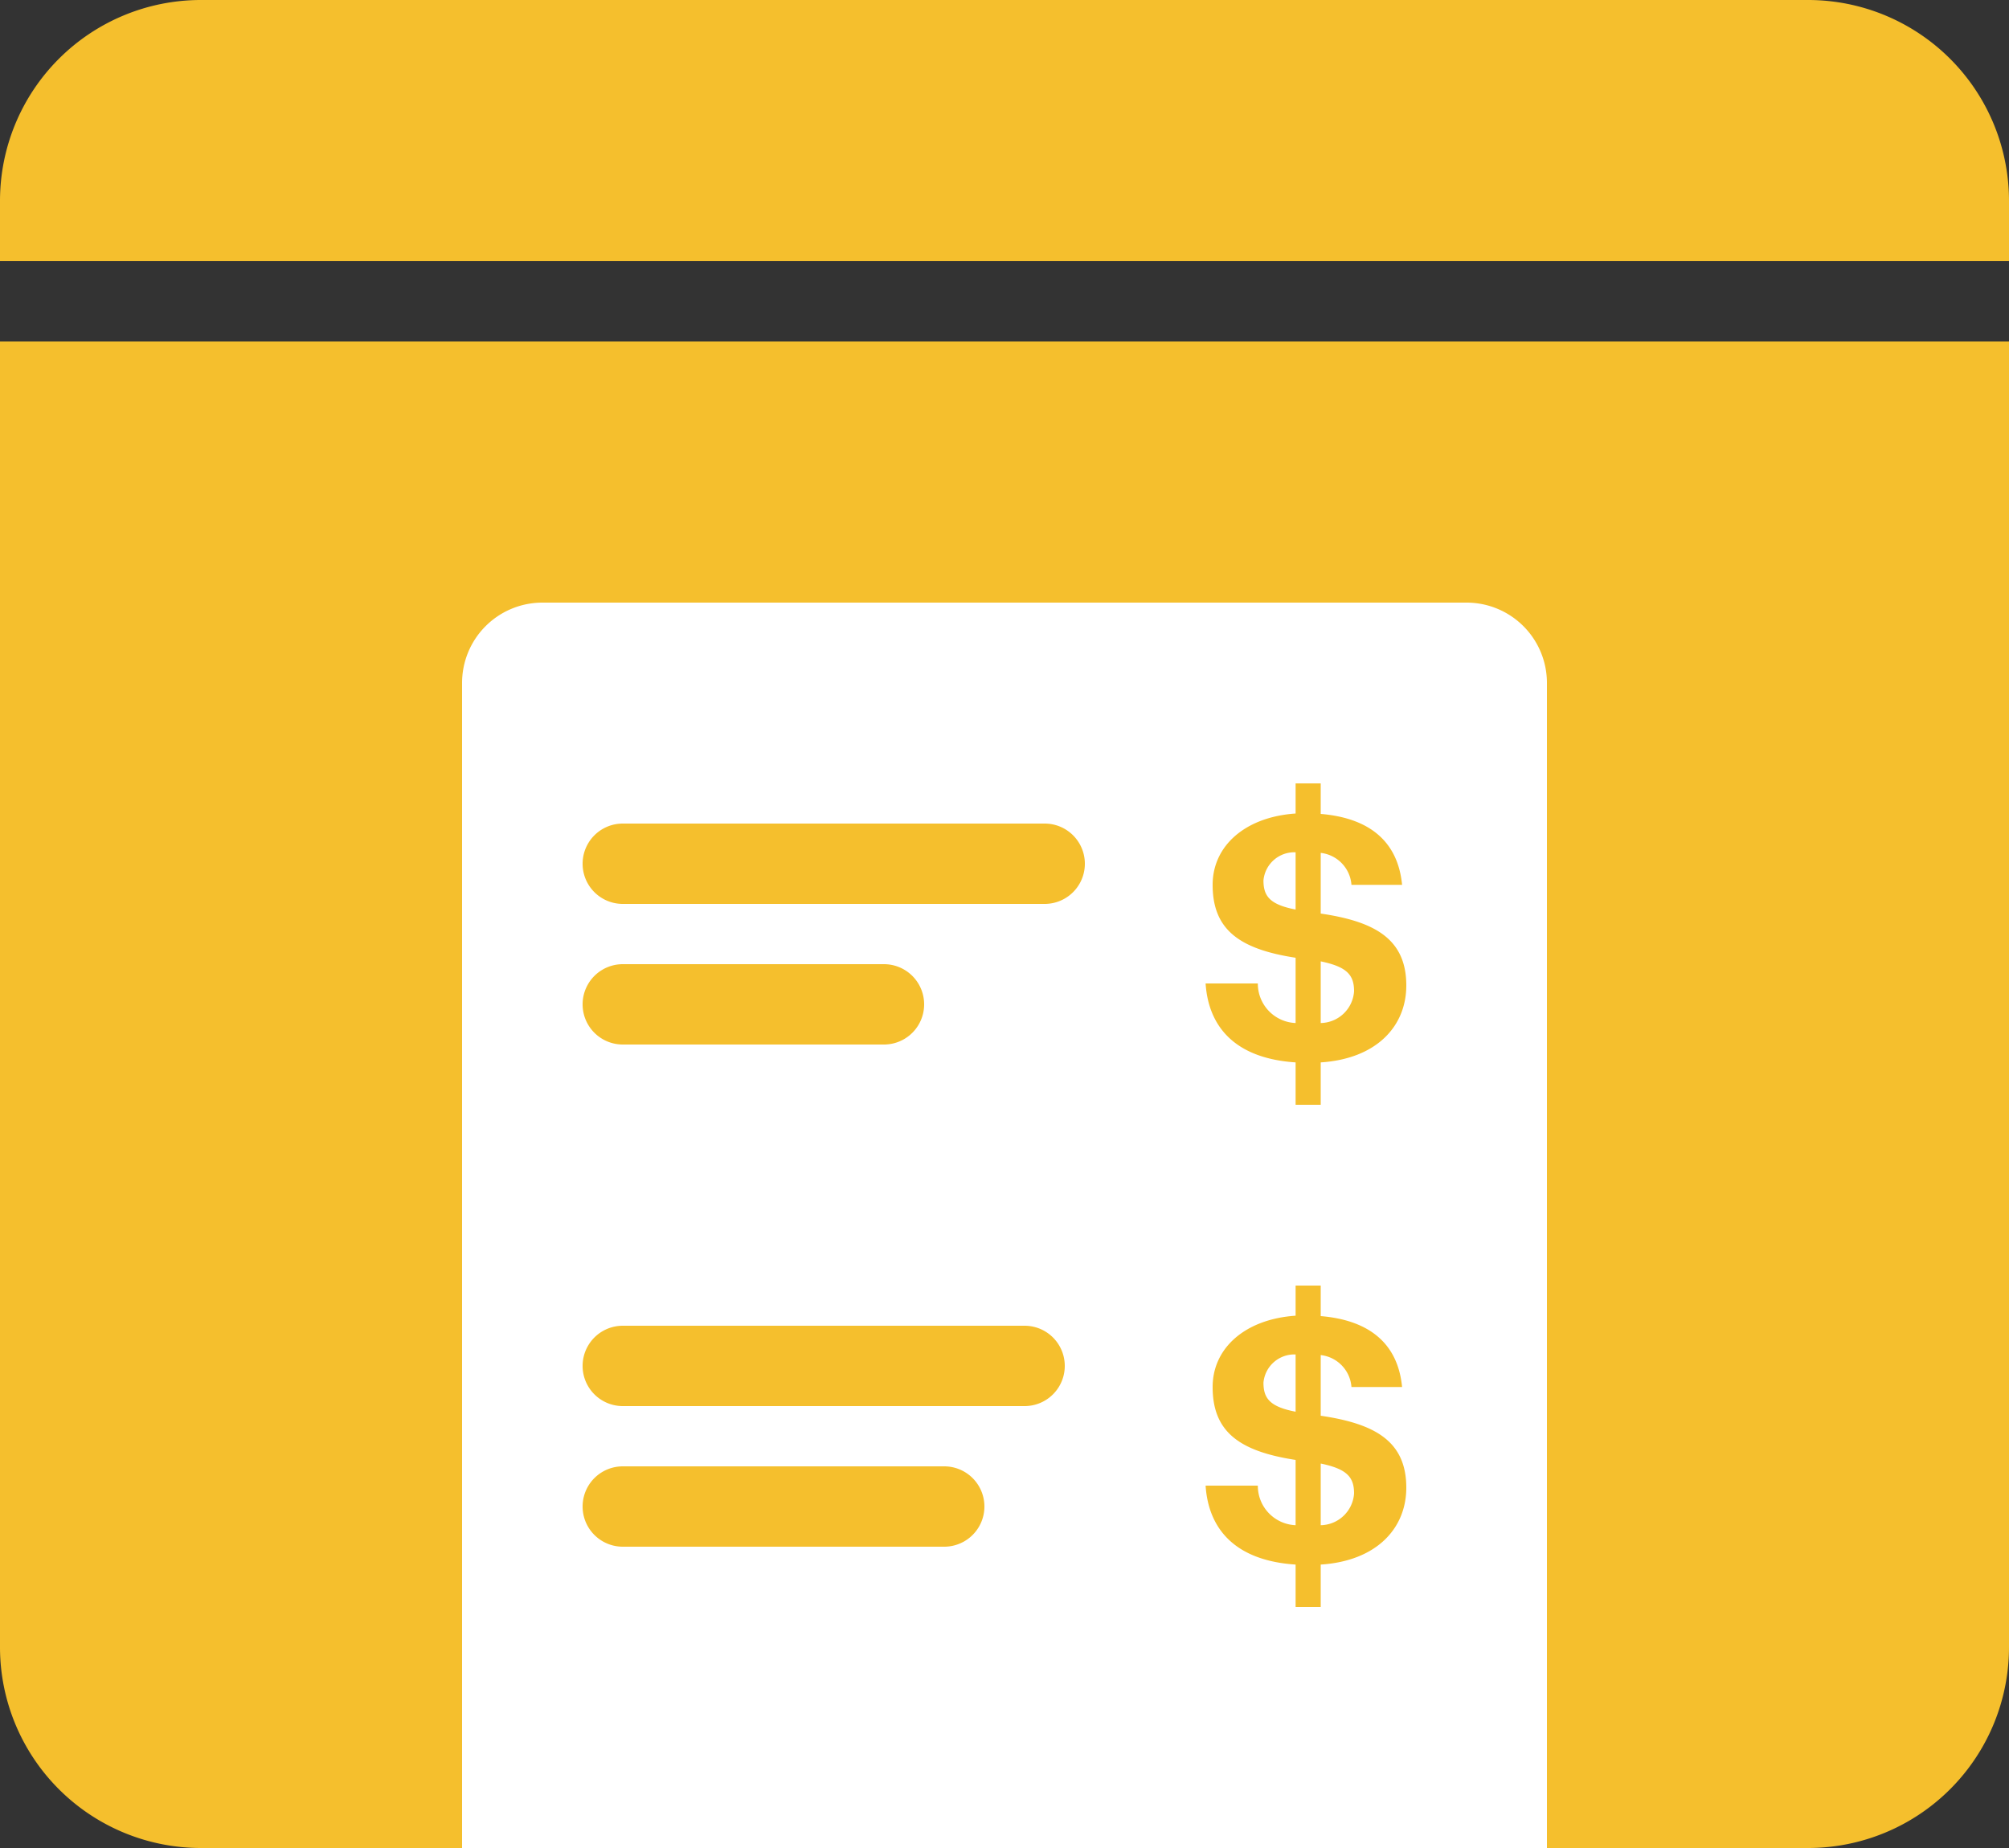
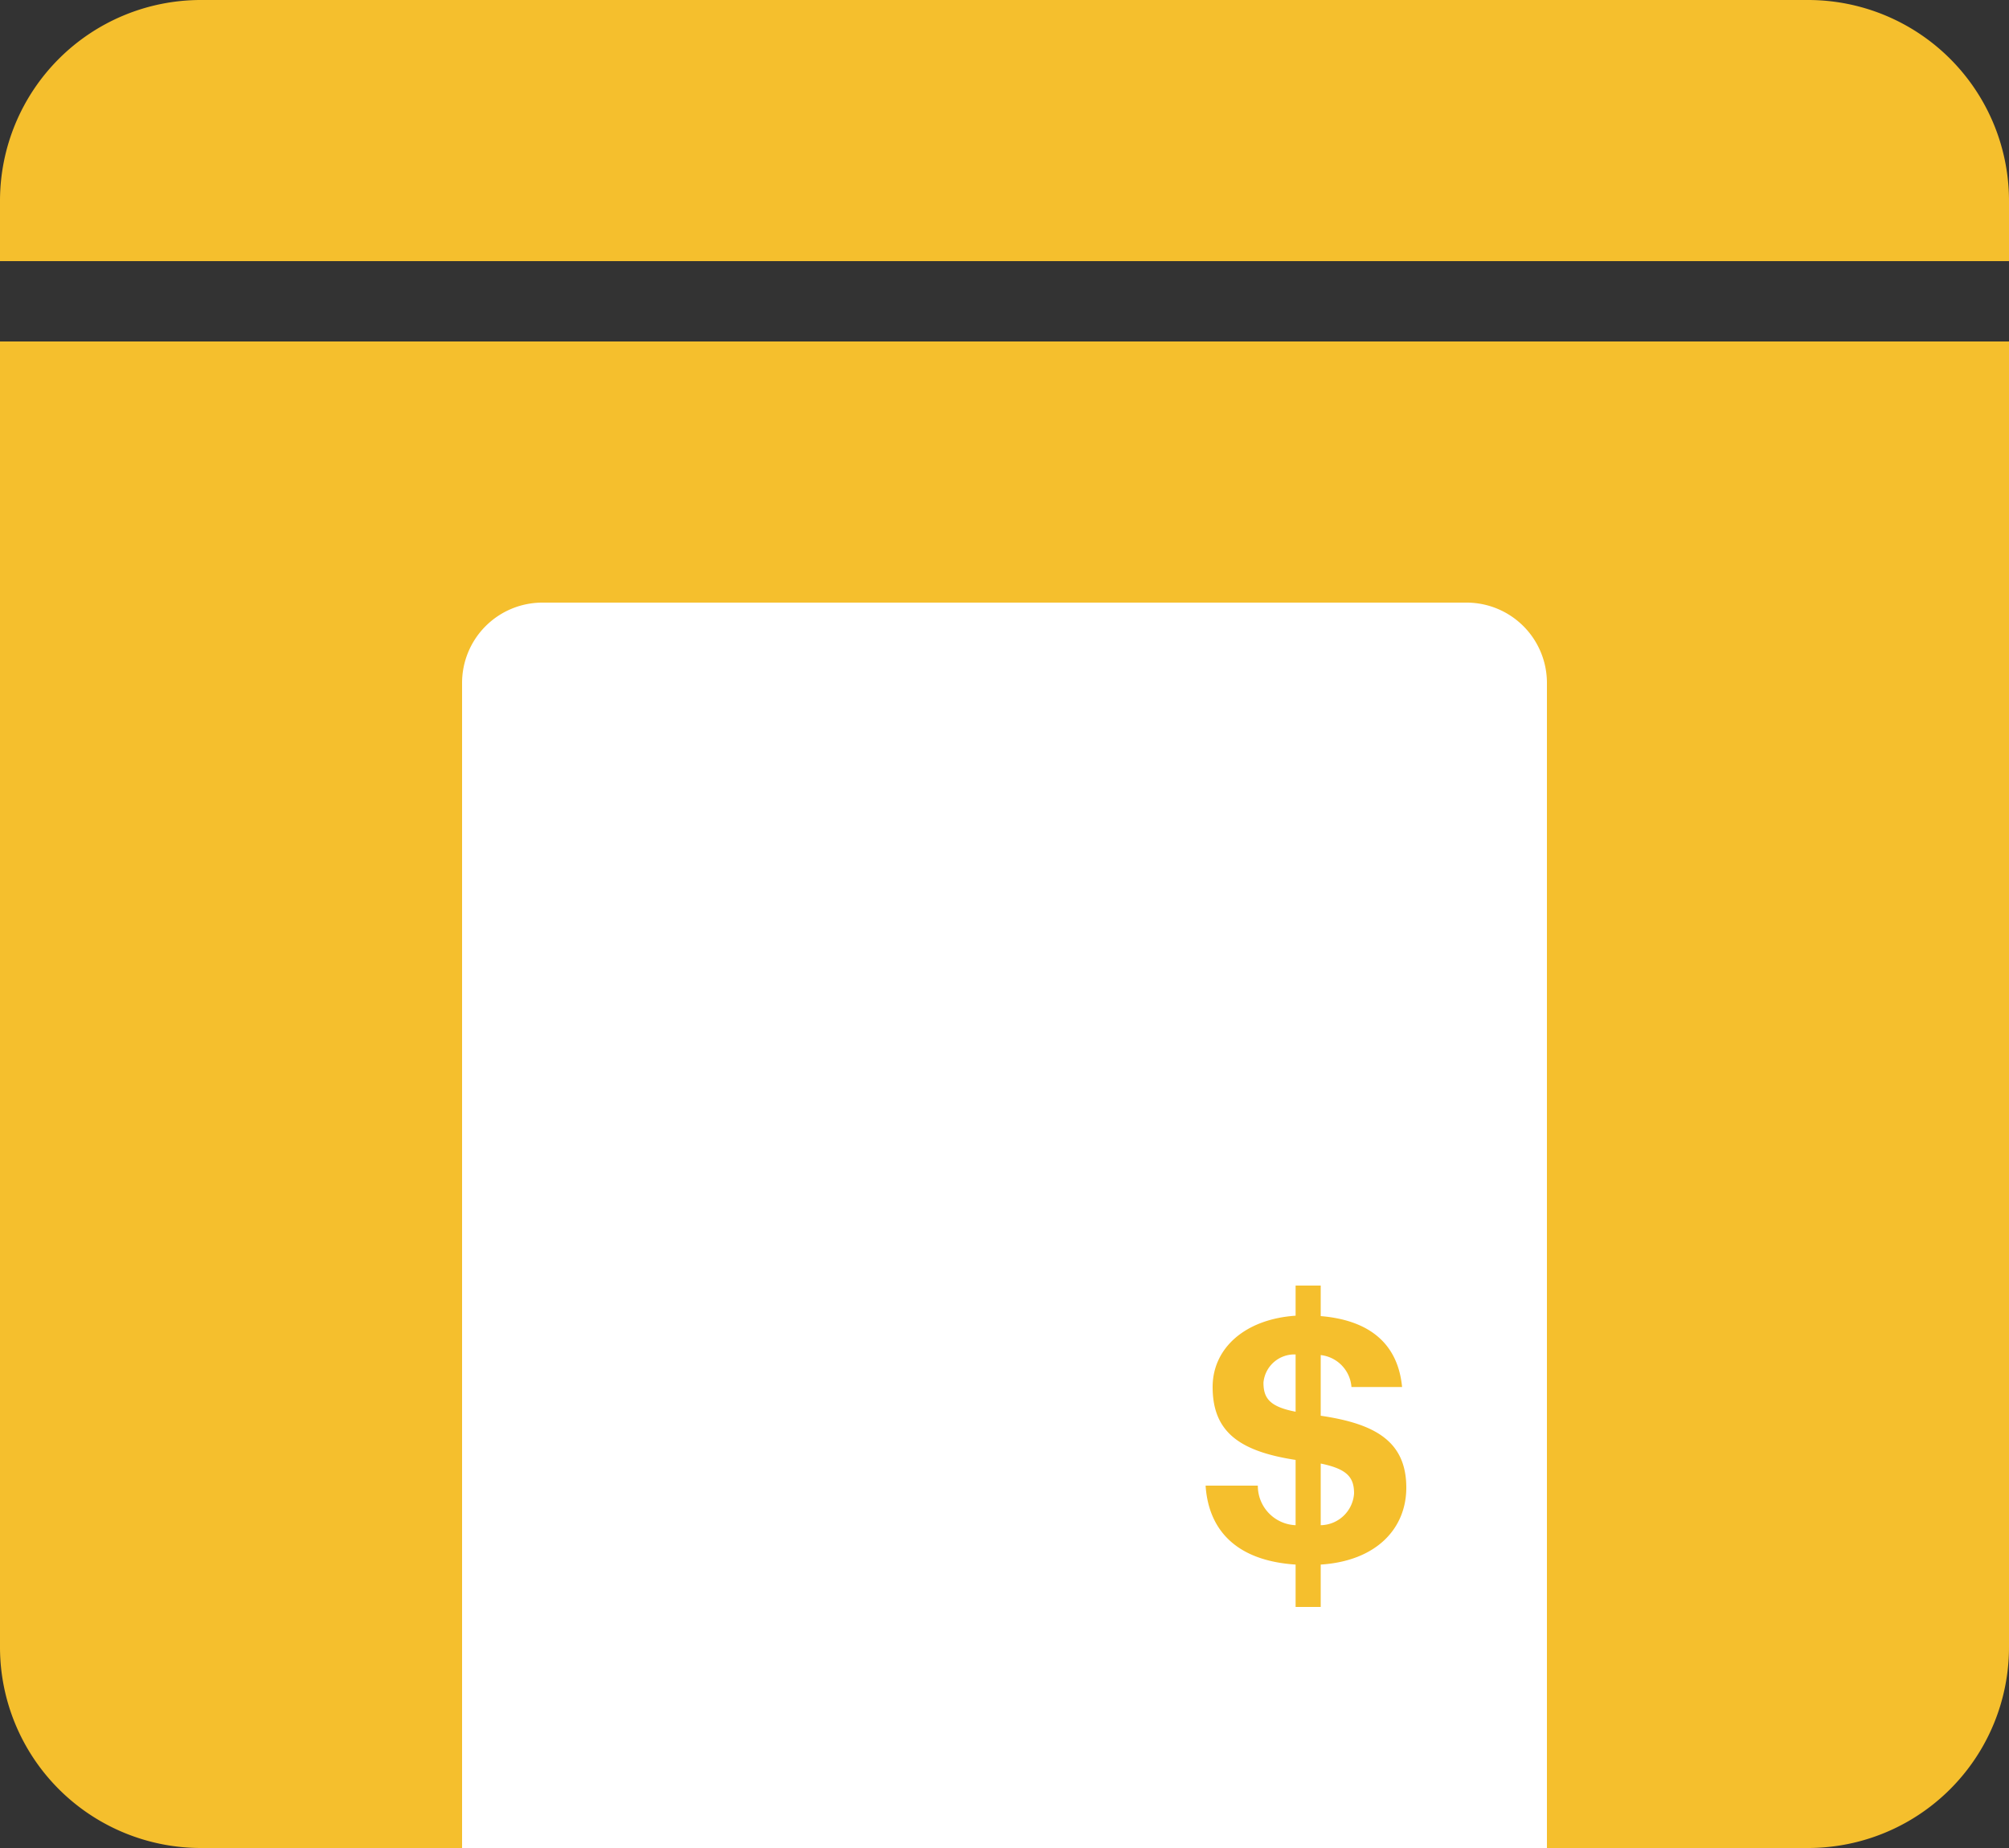
<svg xmlns="http://www.w3.org/2000/svg" id="icon-self-service.svg" width="100" height="92" viewBox="0 0 100 92">
  <rect x="0" y="0" width="100" height="92" fill="#333333" stroke="none" />
  <defs>
    <style>
      .cls-1 {
        fill: #f5bf2d;
        fill-rule: evenodd;
      }

      .cls-2 {
        fill: #fff;
      }
    </style>
  </defs>
  <path id="Rounded_Rectangle_23" data-name="Rounded Rectangle 23" class="cls-1" d="M2820,4295v-3a10,10,0,0,1,10-10h80a10,10,0,0,1,10,10v3H2820Zm100,4v65a10,10,0,0,1-10,10h-80a10,10,0,0,1-10-10v-65h100Z" transform="translate(-2820 -4282)" />
  <path id="Rounded_Rectangle_14" data-name="Rounded Rectangle 14" class="cls-2" d="M27,30H73a4,4,0,0,1,4,4V92a0,0,0,0,1,0,0H23a0,0,0,0,1,0,0V34A4,4,0,0,1,27,30Z" />
  <g>
-     <path id="_" data-name="$" class="cls-1" d="M2884.49,4337h1.25v-2.11c2.78-.18,4.26-1.8,4.26-3.83,0-2.35-1.62-3.19-4.26-3.58v-3.02a1.728,1.728,0,0,1,1.53,1.59h2.52c-0.21-2.18-1.65-3.33-4.05-3.53V4321h-1.25v1.5c-2.51.17-4.13,1.61-4.13,3.55,0,2.23,1.33,3.2,4.13,3.63v3.25a1.96,1.96,0,0,1-1.88-1.97h-2.6c0.14,2.13,1.44,3.73,4.48,3.93V4337Zm2.91-5.65a1.694,1.694,0,0,1-1.66,1.58v-3.07C2887.05,4330.13,2887.4,4330.54,2887.4,4331.35Zm-4.51-5.52a1.542,1.542,0,0,1,1.6-1.4v2.85C2883.19,4327.03,2882.89,4326.6,2882.89,4325.83Z" transform="translate(-2820 -4282)" />
-     <path id="Rounded_Rectangle_554_copy" data-name="Rounded Rectangle 554 copy" class="cls-1" d="M2851,4323h21a2,2,0,0,1,0,4h-21A2,2,0,0,1,2851,4323Zm0,7h13a2,2,0,0,1,0,4h-13A2,2,0,0,1,2851,4330Z" transform="translate(-2820 -4282)" />
-   </g>
+     </g>
  <g id="Group_32_copy" data-name="Group 32 copy">
    <path id="_2" data-name="$" class="cls-1" d="M2884.49,4362h1.25v-2.11c2.78-.18,4.26-1.8,4.26-3.83,0-2.35-1.62-3.19-4.26-3.58v-3.02a1.728,1.728,0,0,1,1.53,1.59h2.52c-0.21-2.18-1.65-3.33-4.05-3.53V4346h-1.25v1.5c-2.51.17-4.13,1.61-4.13,3.55,0,2.23,1.33,3.2,4.13,3.63v3.25a1.96,1.96,0,0,1-1.88-1.97h-2.6c0.14,2.13,1.44,3.73,4.48,3.93V4362Zm2.91-5.65a1.694,1.694,0,0,1-1.66,1.58v-3.07C2887.05,4355.13,2887.4,4355.54,2887.4,4356.35Zm-4.51-5.52a1.542,1.542,0,0,1,1.6-1.4v2.85C2883.19,4352.03,2882.89,4351.6,2882.89,4350.83Z" transform="translate(-2820 -4282)" />
-     <path id="Rounded_Rectangle_554_copy-2" data-name="Rounded Rectangle 554 copy" class="cls-1" d="M2851,4348h20a2,2,0,0,1,0,4h-20A2,2,0,0,1,2851,4348Zm0,7h16a2,2,0,0,1,0,4h-16A2,2,0,0,1,2851,4355Z" transform="translate(-2820 -4282)" />
  </g>
</svg>